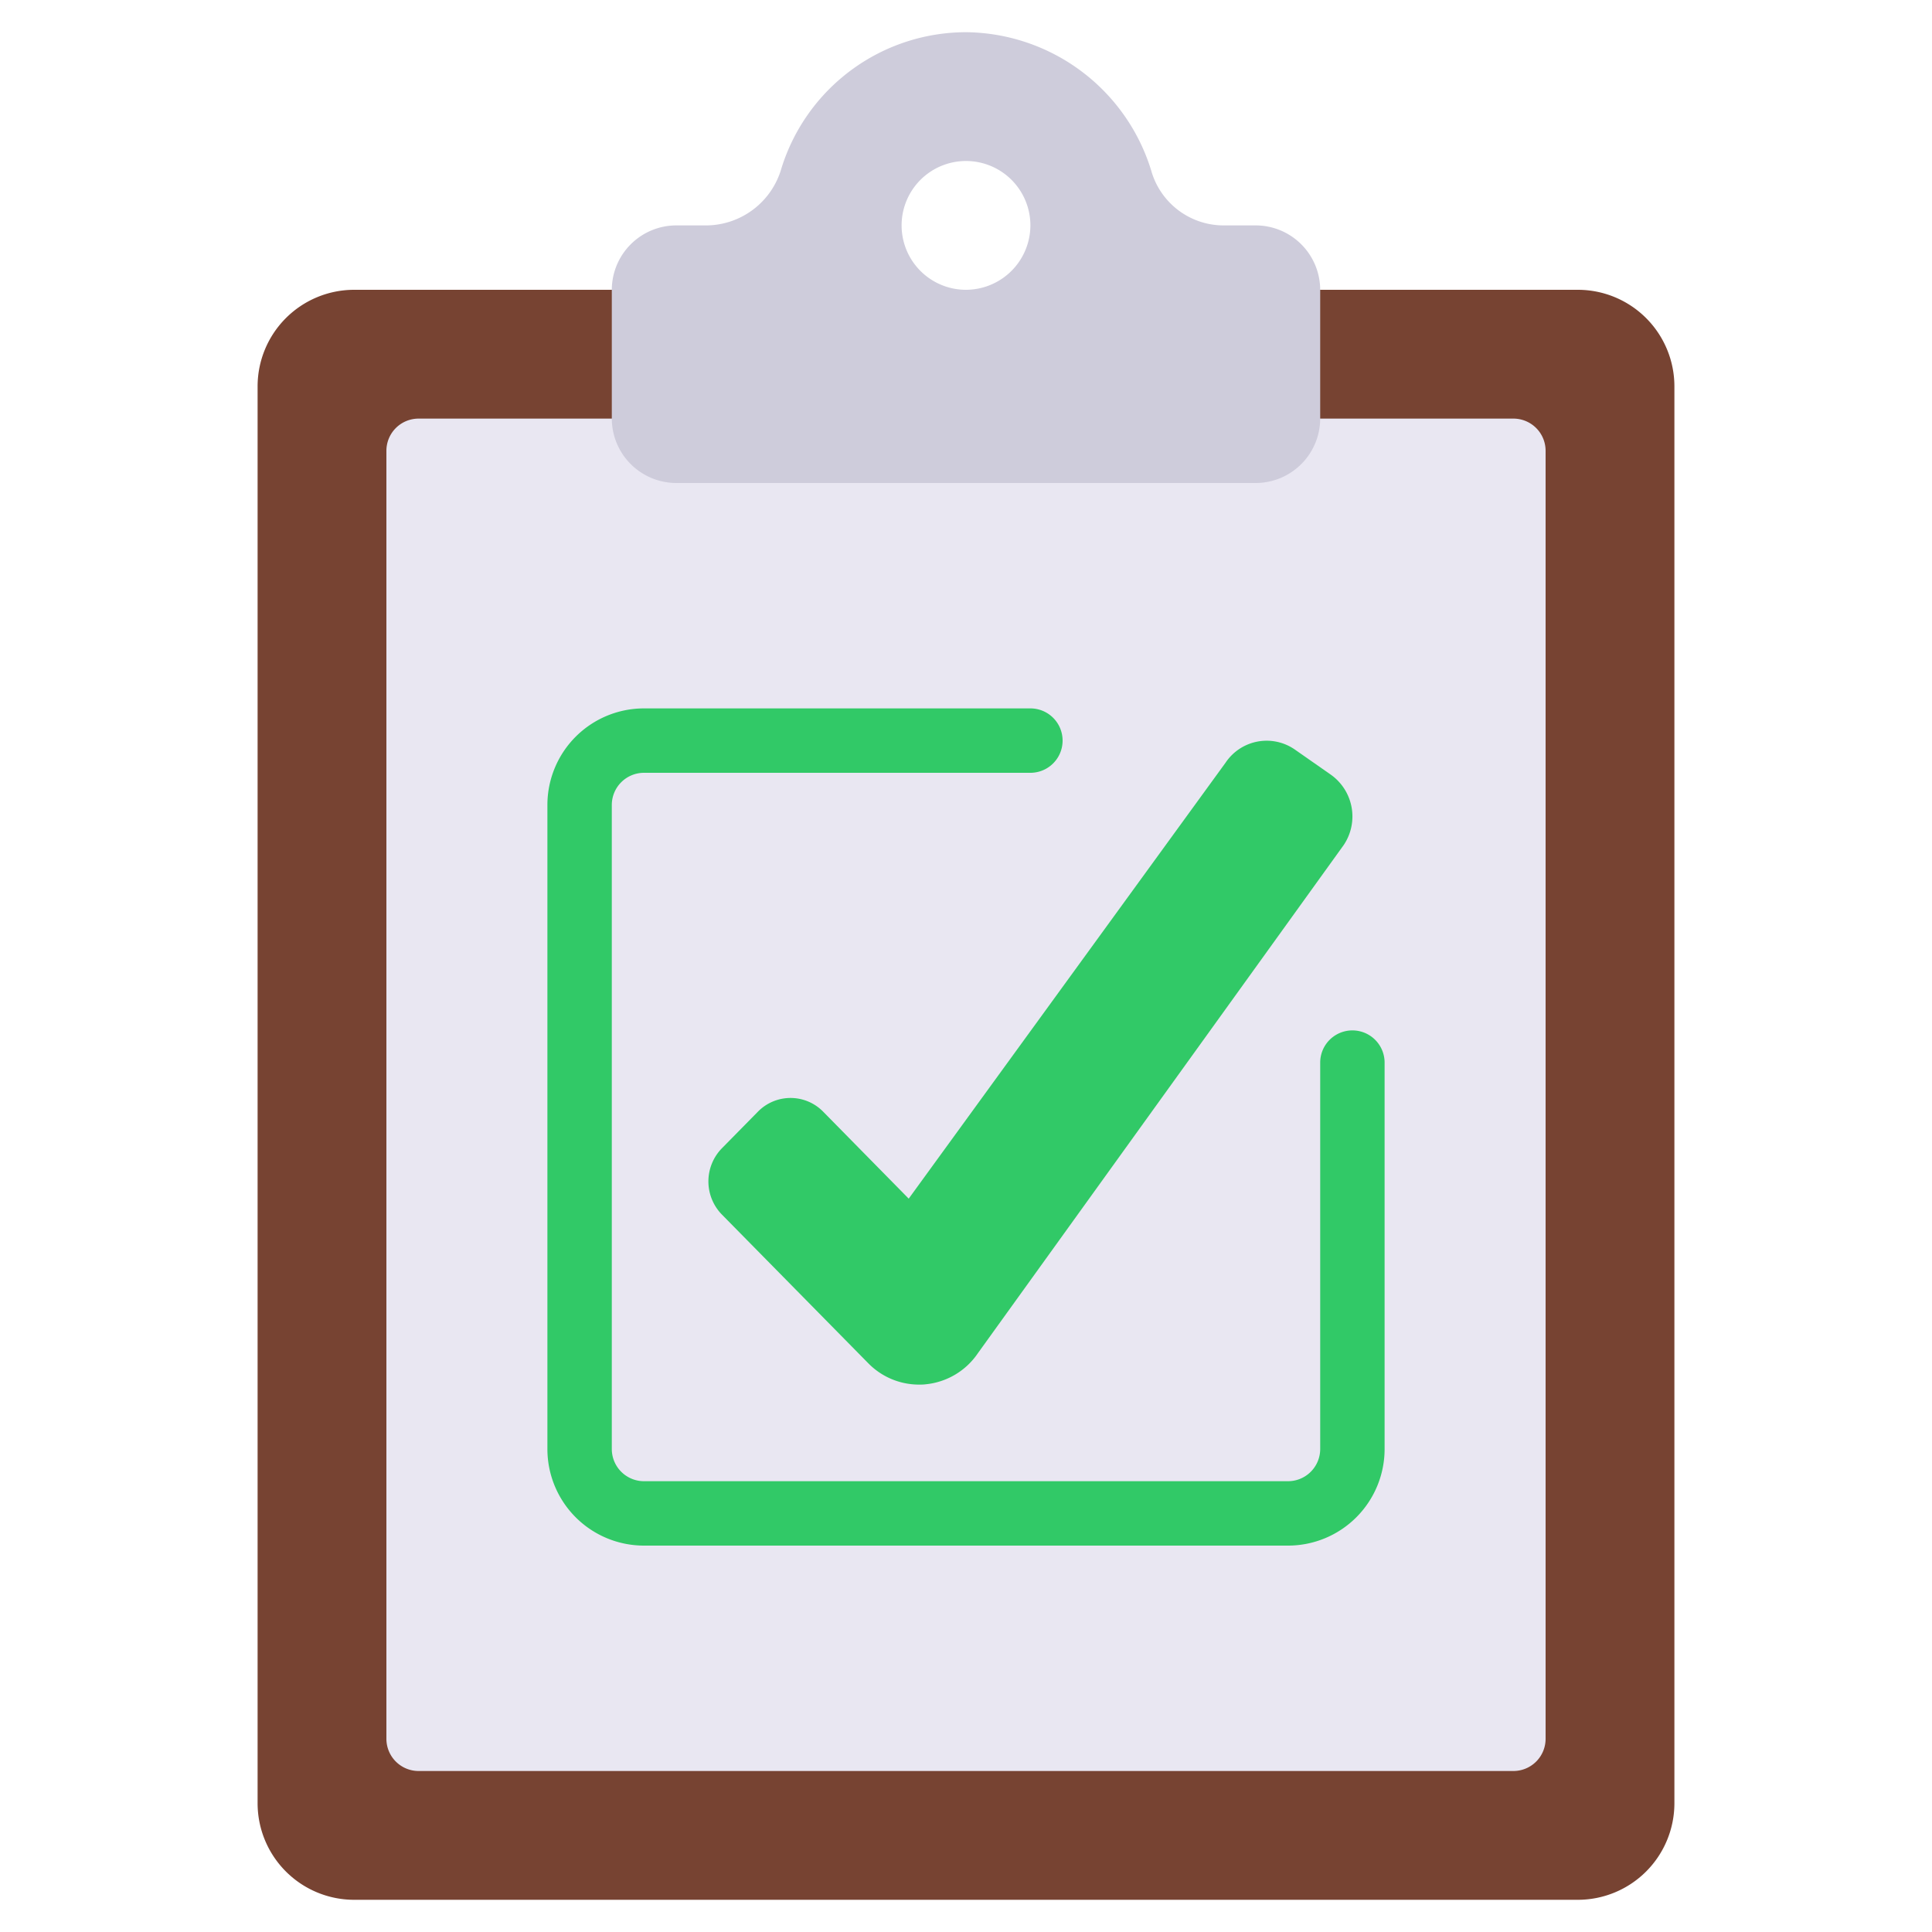
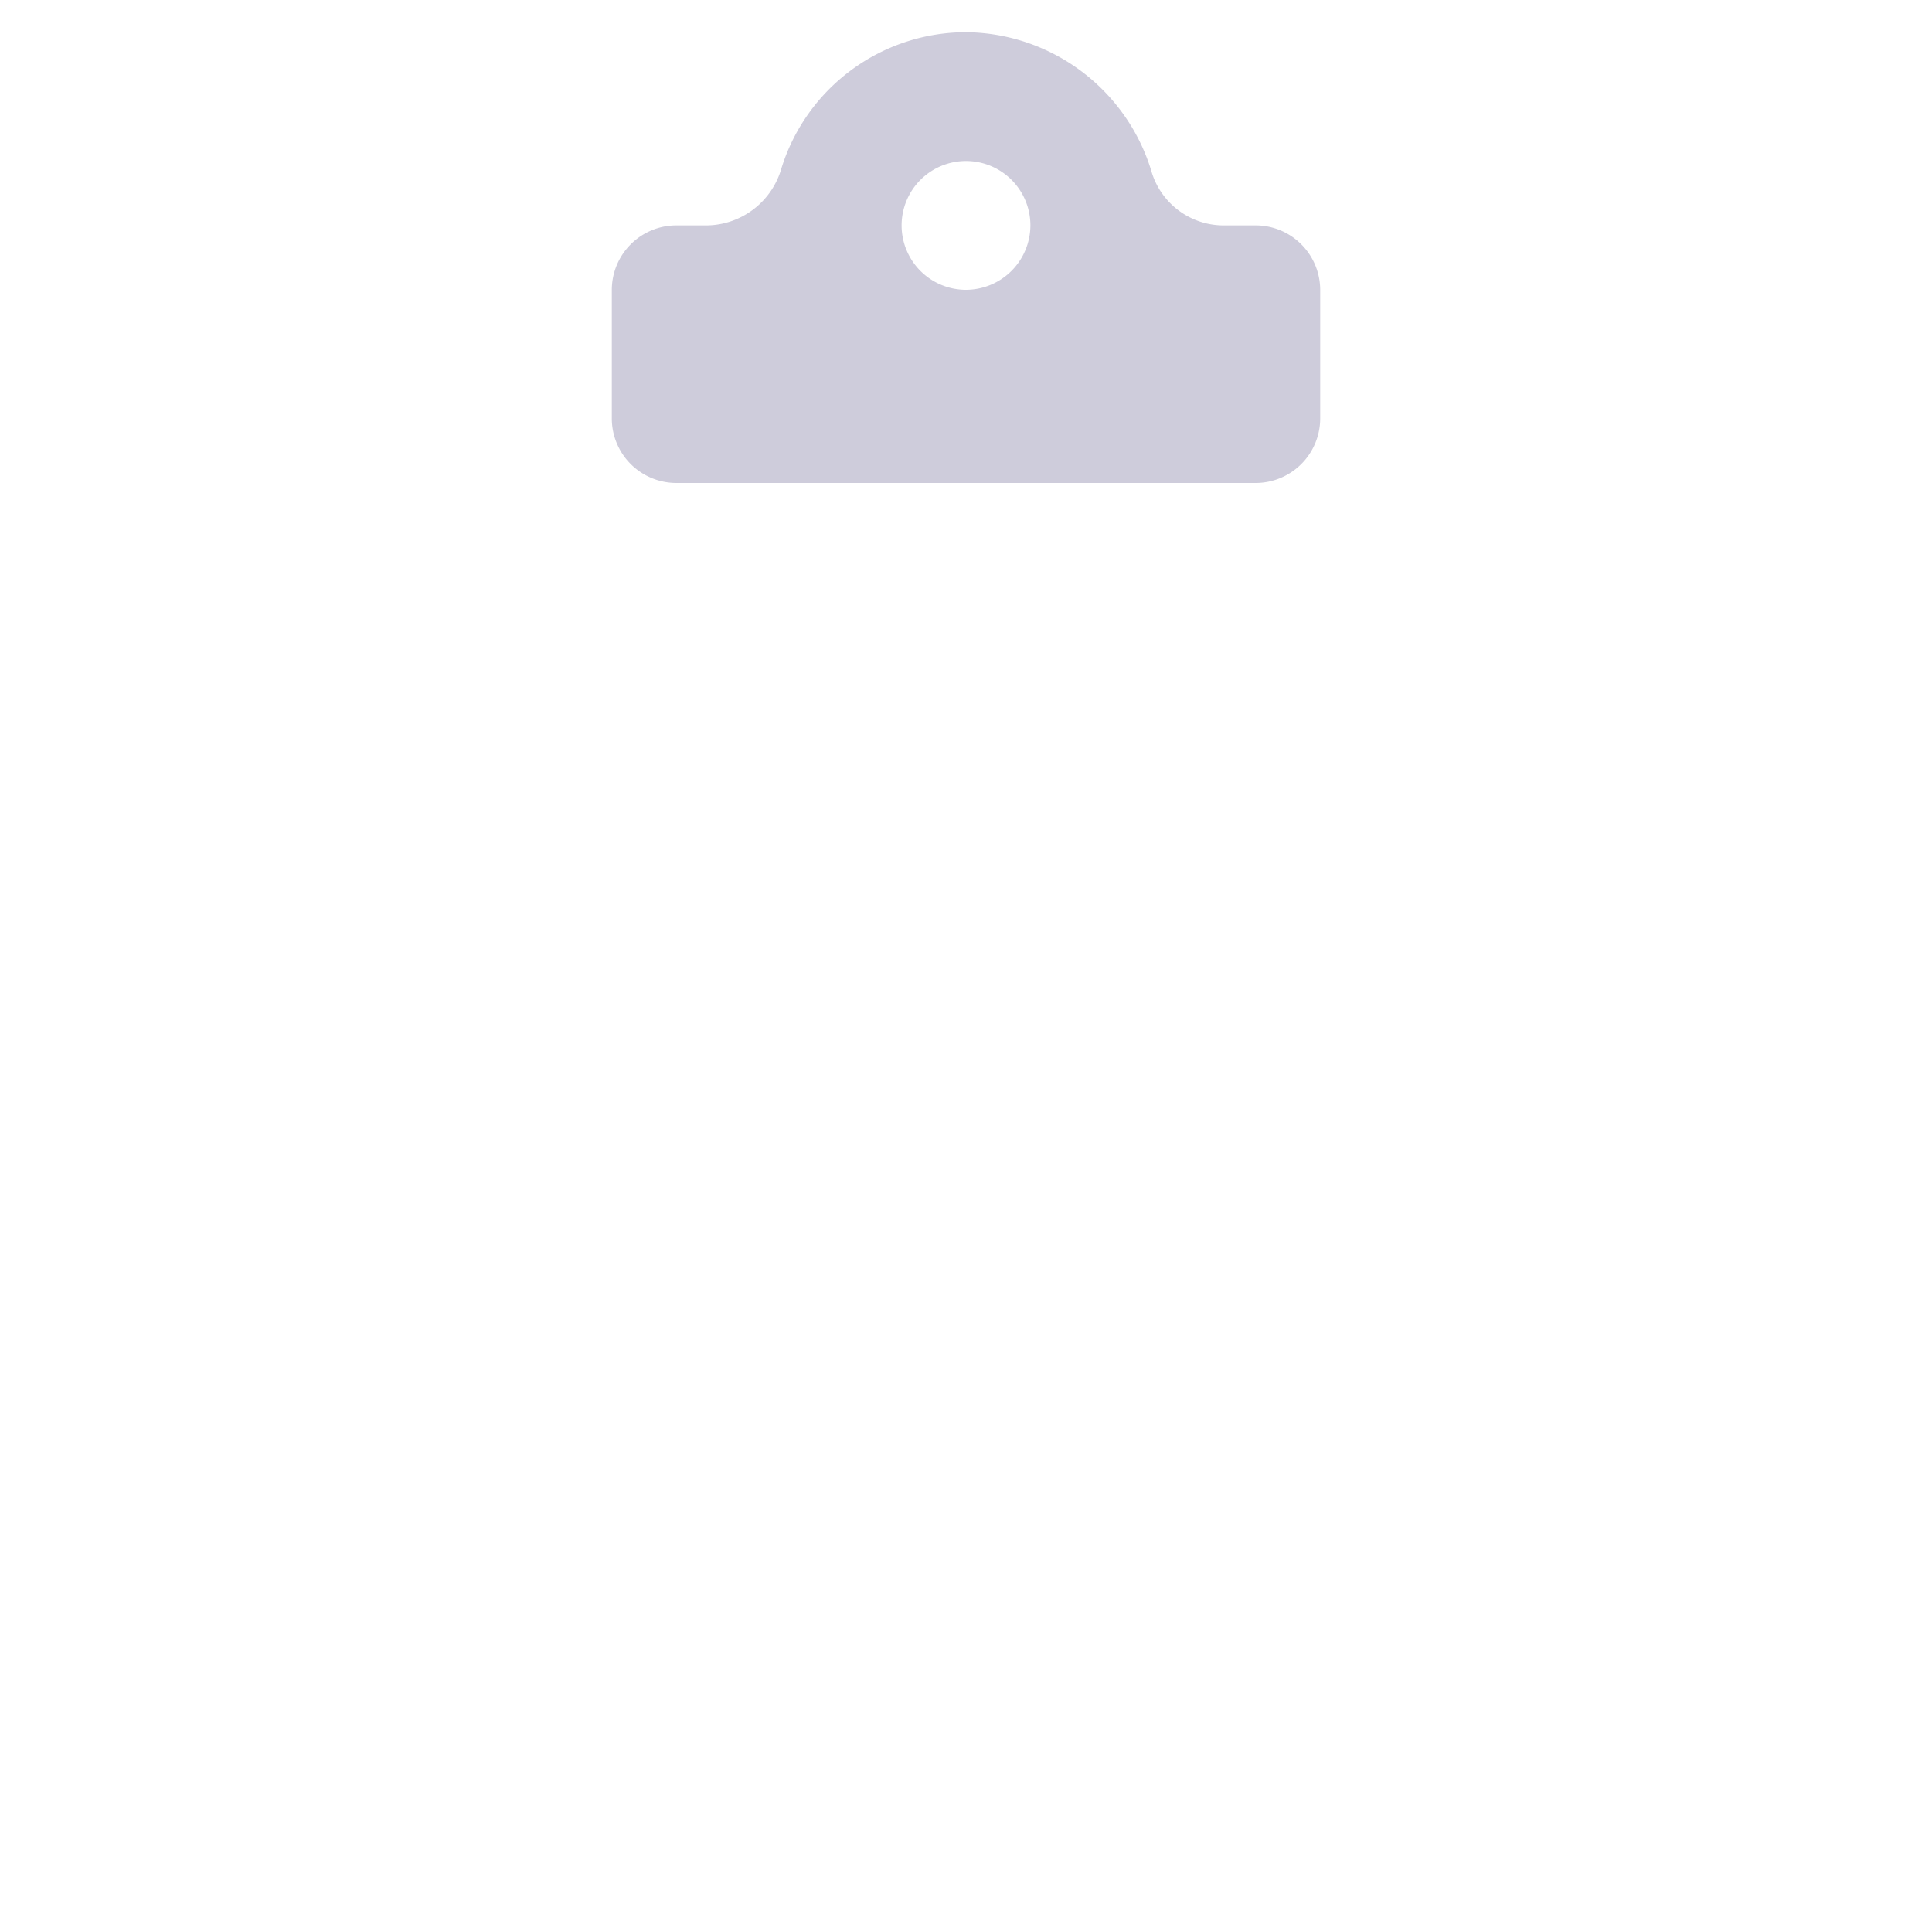
<svg xmlns="http://www.w3.org/2000/svg" id="Icons" height="26" viewBox="0 0 60 60" width="26">
-   <path d="m41 9h8a3 3 0 0 1 3 3v44a3 3 0 0 1 -3 3h-38a3 3 0 0 1 -3-3v-44a3 3 0 0 1 3-3z" fill="#774332" />
-   <path d="m41 13h6a1 1 0 0 1 1 1v40a1 1 0 0 1 -1 1h-34a1 1 0 0 1 -1-1v-40a1 1 0 0 1 1-1z" fill="#e9e7f2" />
  <path d="m39 7h-1.04a2.338 2.338 0 0 1 -2.21-1.71 6.08 6.08 0 0 0 -5.75-4.29 6.012 6.012 0 0 0 -5.73 4.22 2.443 2.443 0 0 1 -2.3 1.78h-.97a2.006 2.006 0 0 0 -2 2v4a2.006 2.006 0 0 0 2 2h18a2.006 2.006 0 0 0 2-2v-4a2.006 2.006 0 0 0 -2-2zm-9 2a2 2 0 1 1 2-2 2.006 2.006 0 0 1 -2 2z" fill="#ceccdb" />
  <g fill="#31c967">
-     <path d="m28.539 43a2.206 2.206 0 0 1 -1.573-.662l-4.546-4.618a1.473 1.473 0 0 1 0-2.06l1.117-1.135a1.418 1.418 0 0 1 2.028 0l2.656 2.7 9.84-13.539a1.535 1.535 0 0 1 2.155-.406l1.112.777a1.59 1.59 0 0 1 .4 2.189l-11.356 15.775a2.221 2.221 0 0 1 -1.63.97c-.067.009-.136.009-.203.009z" />
-     <path d="m40 48h-20a3 3 0 0 1 -3-3v-20a3 3 0 0 1 3-3h12a1 1 0 0 1 0 2h-12a1 1 0 0 0 -1 1v20a1 1 0 0 0 1 1h20a1 1 0 0 0 1-1v-12a1 1 0 0 1 2 0v12a3 3 0 0 1 -3 3z" />
-   </g>
+     </g>
</svg>